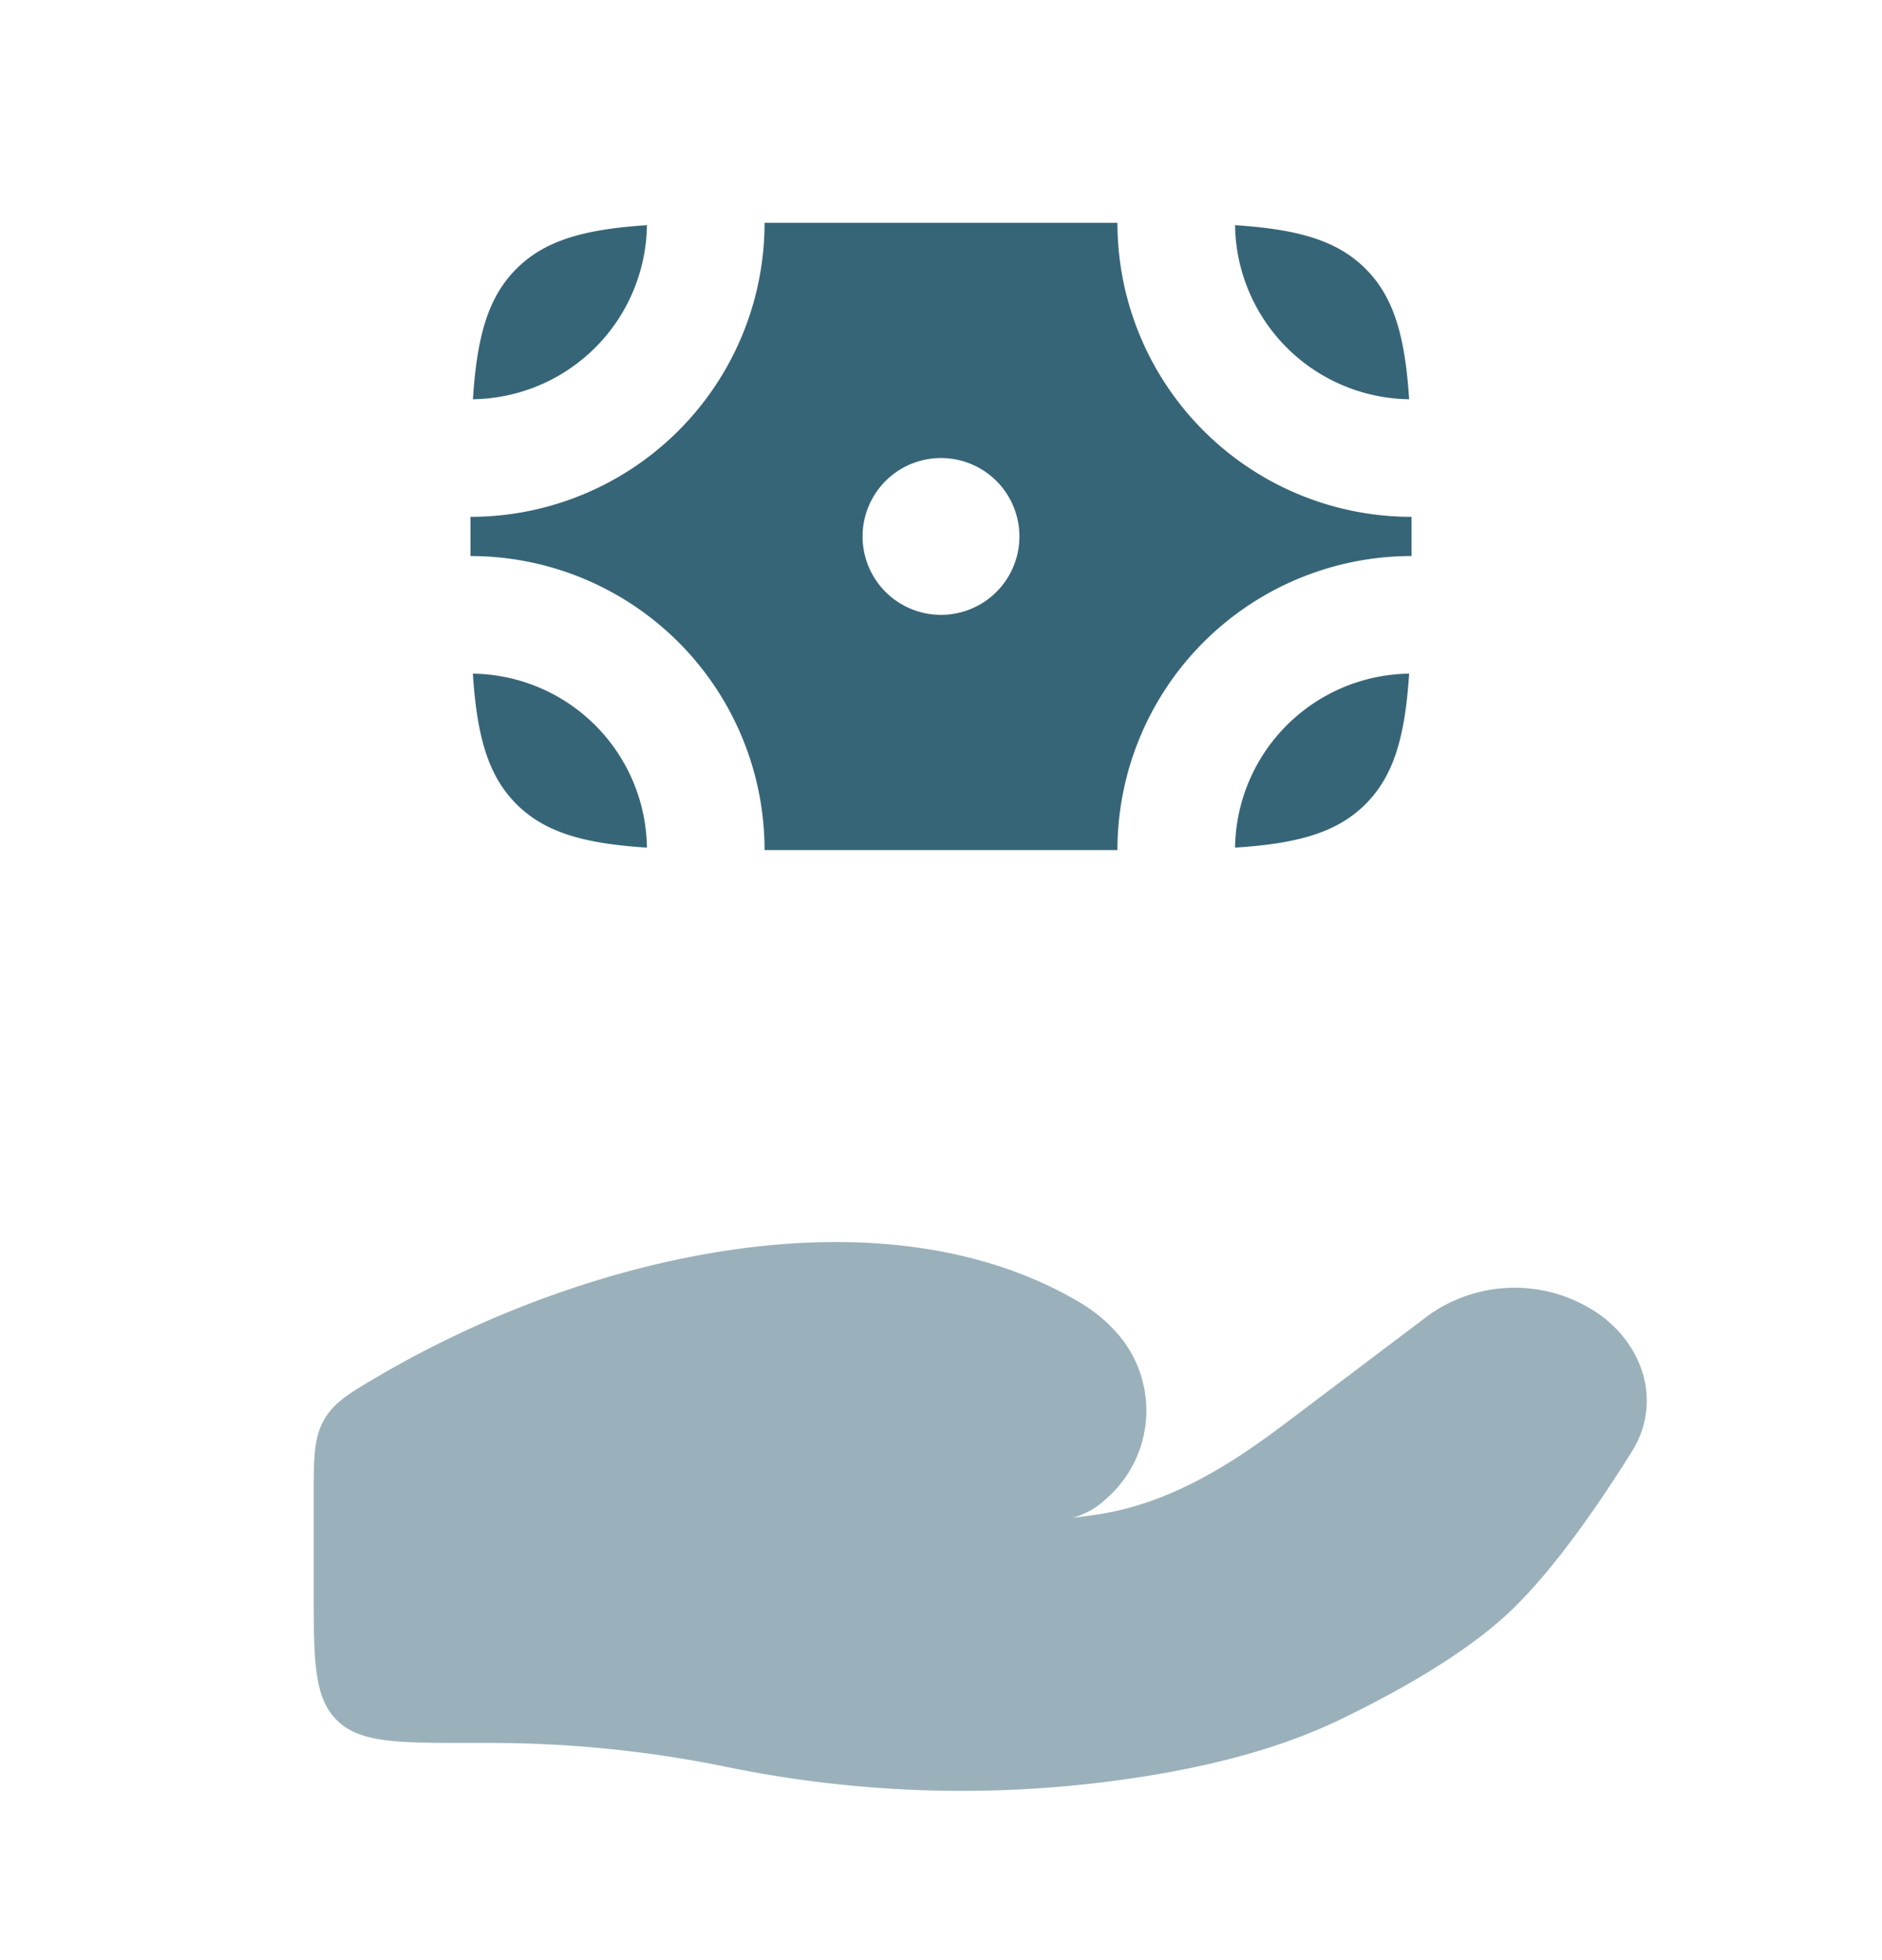
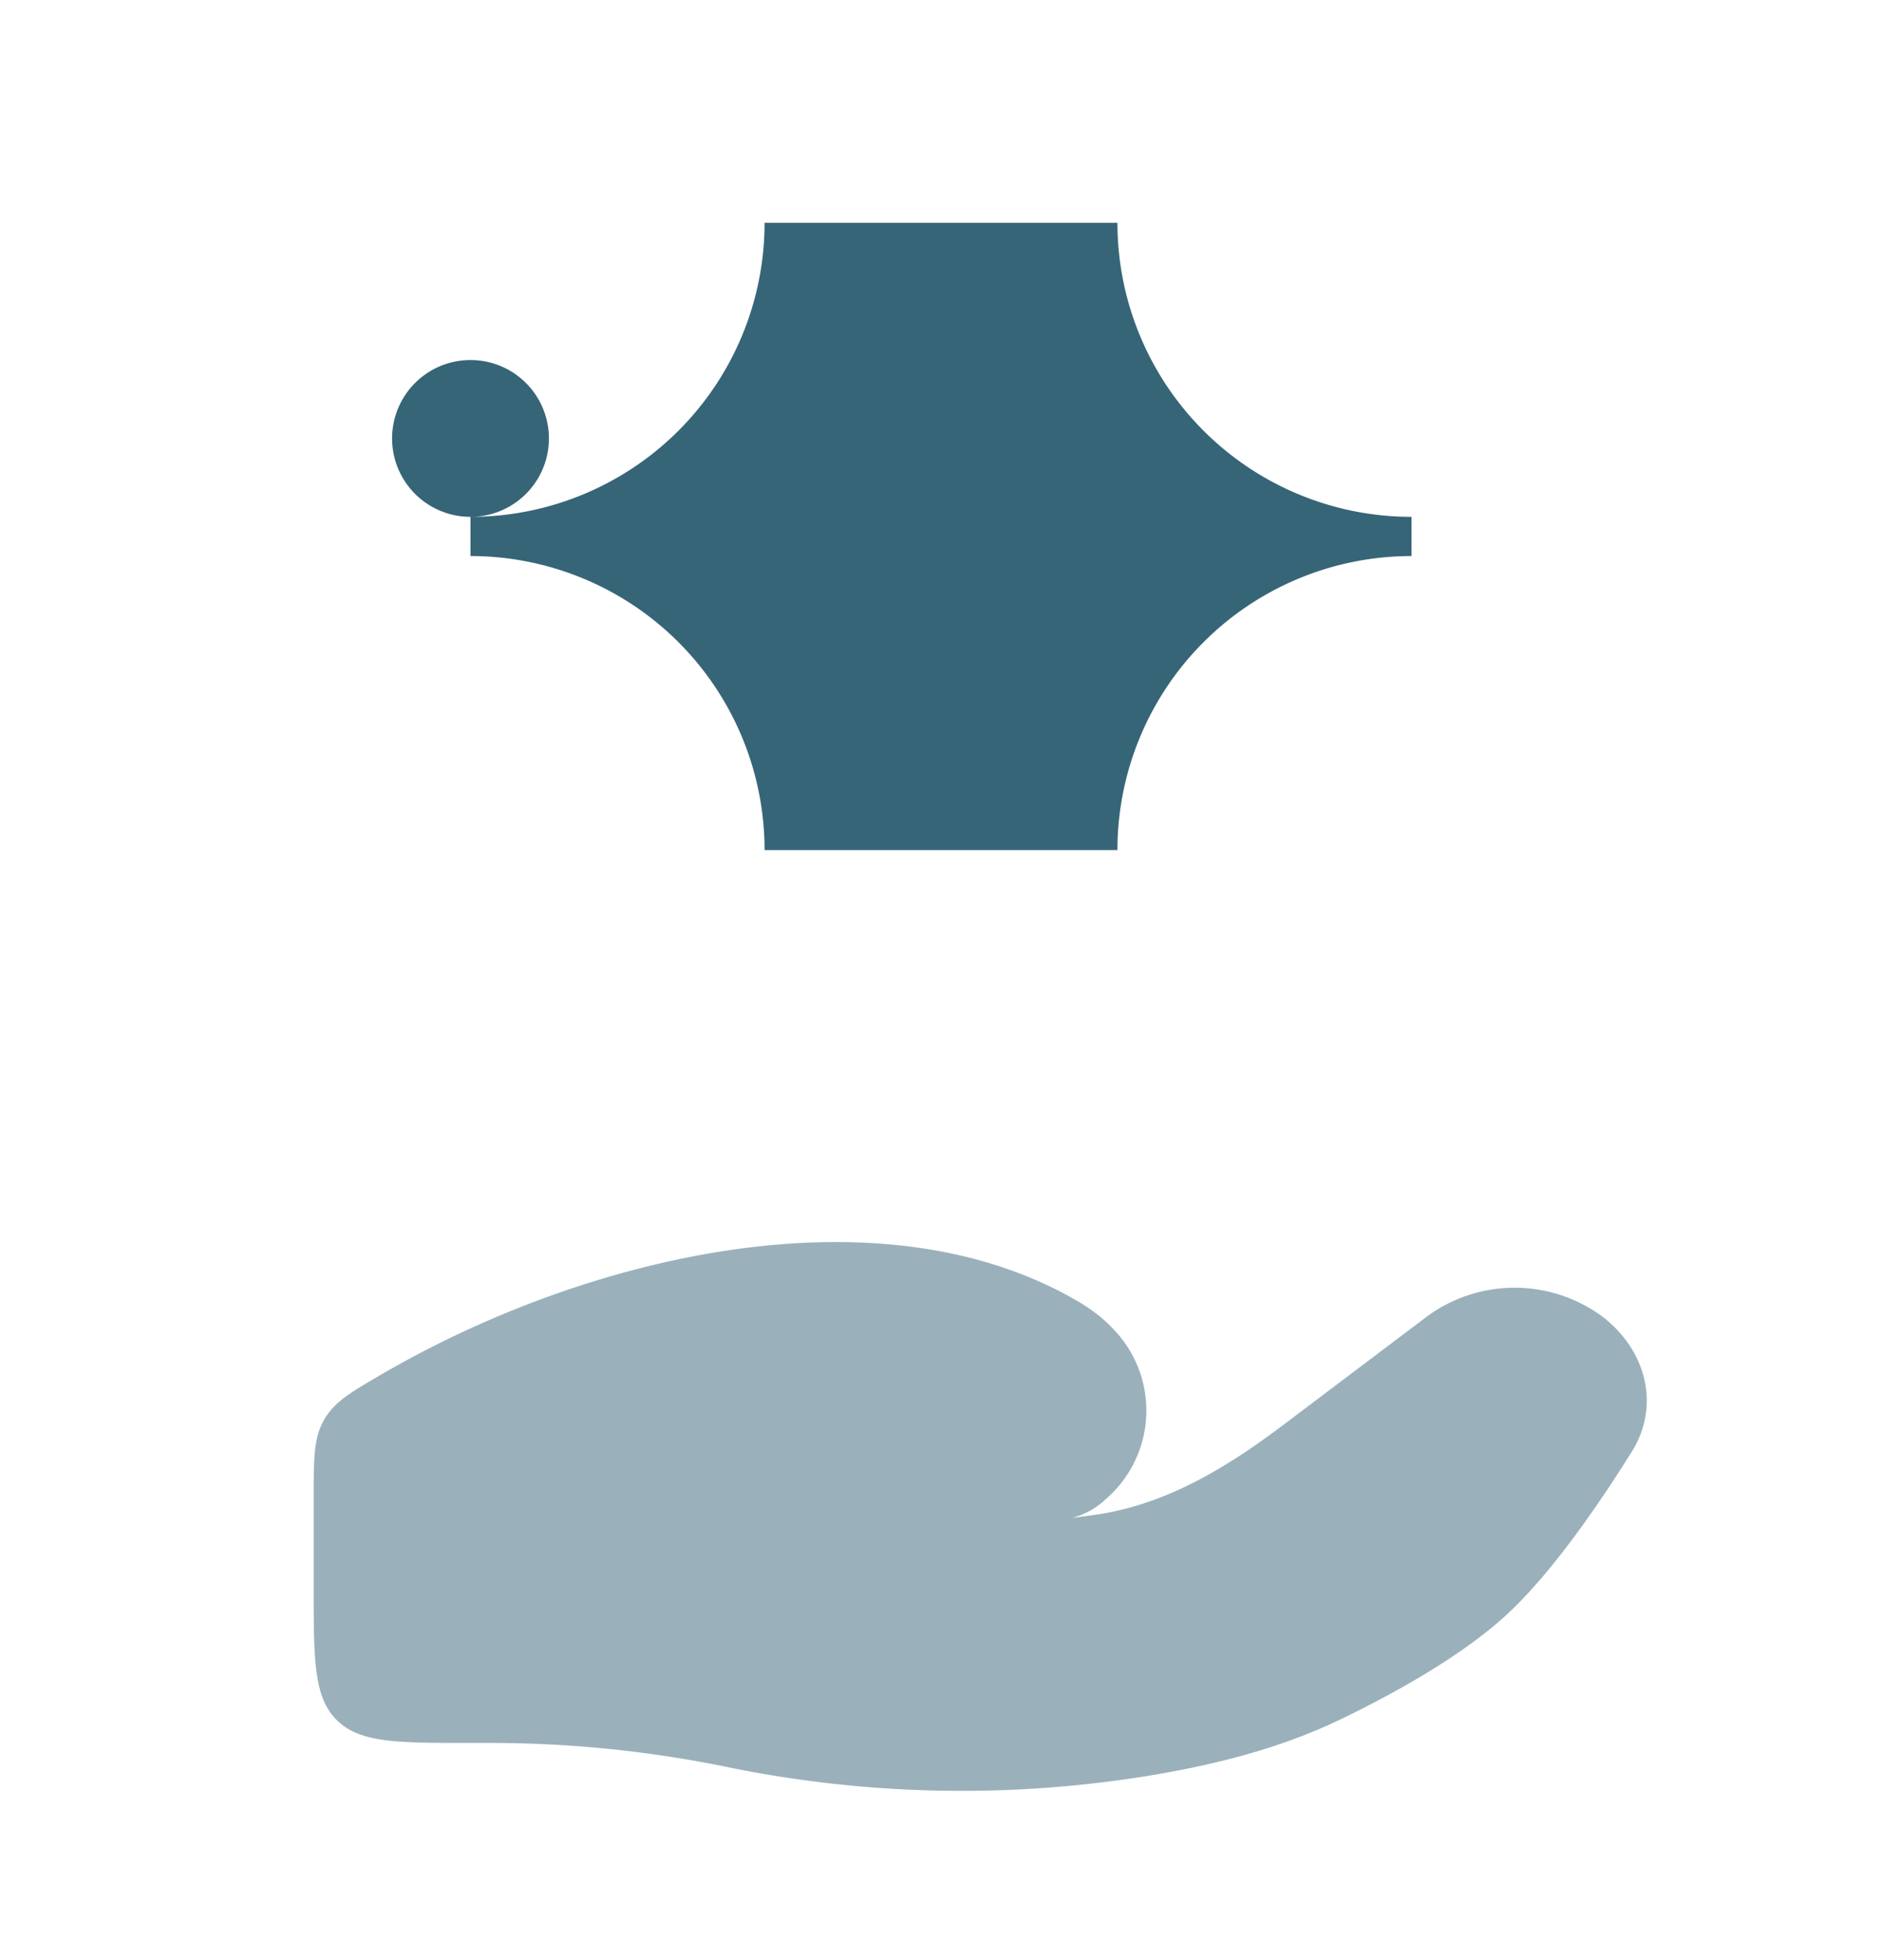
<svg xmlns="http://www.w3.org/2000/svg" viewBox="0 0 24 25" fill="none" height="25" width="24">
  <path opacity=".5" d="M6.26 22.23H6c-.943 0-1.414 0-1.707-.293C4 21.644 4 21.173 4 20.23v-1.112c0-.518 0-.777.133-1.01.133-.23.334-.347.736-.581 2.646-1.539 6.402-2.405 8.91-.91.168.101.32.223.45.368a1.492 1.492 0 0 1-.126 2.134.999.999 0 0 1-.427.24c.12-.014.235-.03.345-.047.911-.146 1.676-.633 2.376-1.162l1.808-1.365a1.887 1.887 0 0 1 2.22 0c.573.433.749 1.146.386 1.727-.423.678-1.019 1.546-1.591 2.076-.573.53-1.426 1.004-2.122 1.34-.772.373-1.624.587-2.491.727a14.85 14.85 0 0 1-5.33-.117 15.031 15.031 0 0 0-3.017-.308Z" fill="#376578" />
-   <path d="M6.586 3.428c-.367.366-.504.873-.555 1.664a2.25 2.25 0 0 0 2.219-2.22c-.79.052-1.297.189-1.664.556Zm10.828 0c-.367-.367-.873-.504-1.664-.556a2.25 2.25 0 0 0 2.22 2.22c-.052-.79-.189-1.298-.556-1.664Zm0 6.828c-.367.367-.873.504-1.664.555a2.25 2.25 0 0 1 2.22-2.219c-.052.79-.189 1.297-.556 1.664Zm-10.828 0c.367.367.873.504 1.664.555a2.25 2.25 0 0 0-2.22-2.219c.052.79.189 1.297.556 1.664Z" fill="#376578" />
-   <path clip-rule="evenodd" d="M6 6.592a3.75 3.75 0 0 0 3.75-3.75h4.5A3.75 3.75 0 0 0 18 6.592v.5a3.75 3.75 0 0 0-3.75 3.75h-4.5A3.75 3.75 0 0 0 6 7.092v-.5Zm6 1.25a1 1 0 1 0 0-2 1 1 0 0 0 0 2Z" fill-rule="evenodd" fill="#376578" />
+   <path clip-rule="evenodd" d="M6 6.592a3.75 3.75 0 0 0 3.75-3.75h4.5A3.75 3.75 0 0 0 18 6.592v.5a3.75 3.75 0 0 0-3.75 3.75h-4.5A3.75 3.75 0 0 0 6 7.092v-.5Za1 1 0 1 0 0-2 1 1 0 0 0 0 2Z" fill-rule="evenodd" fill="#376578" />
</svg>